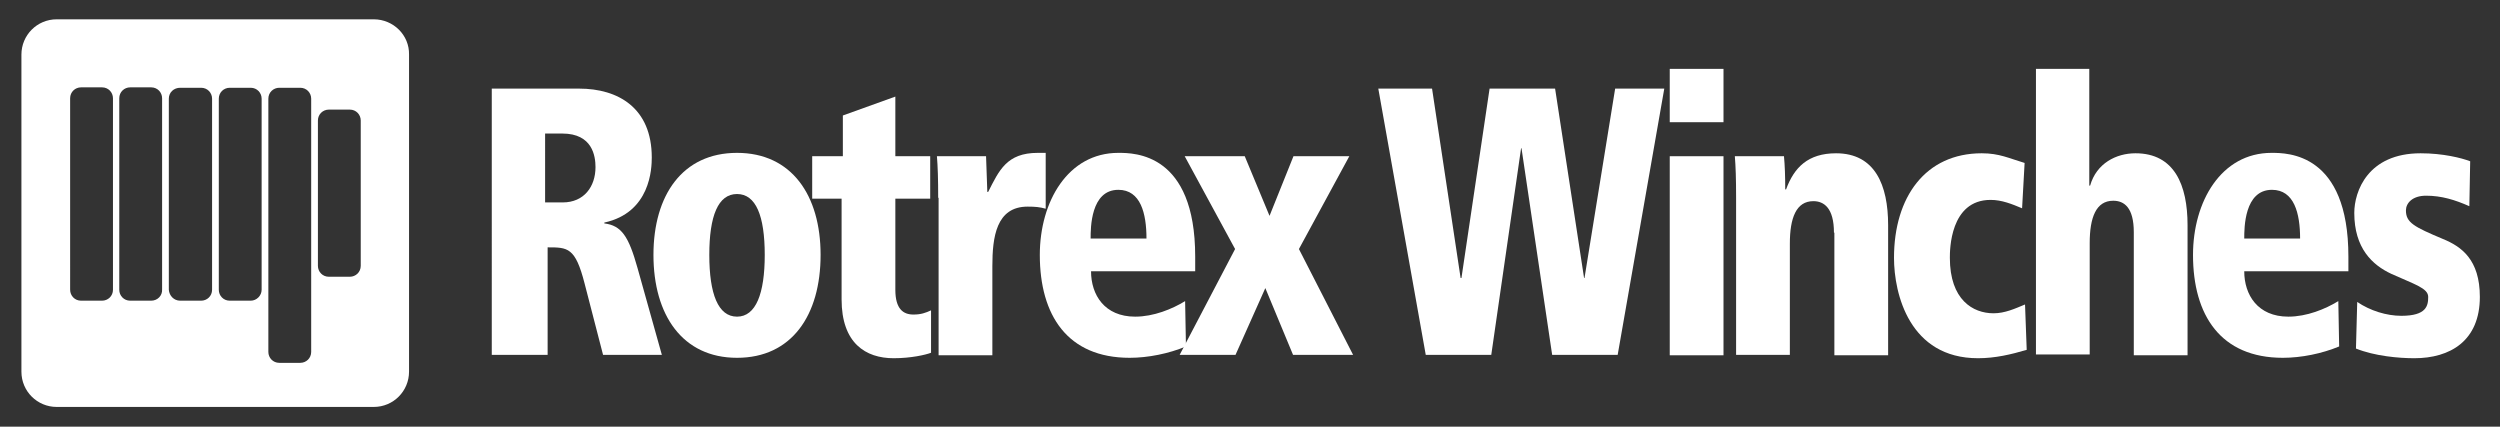
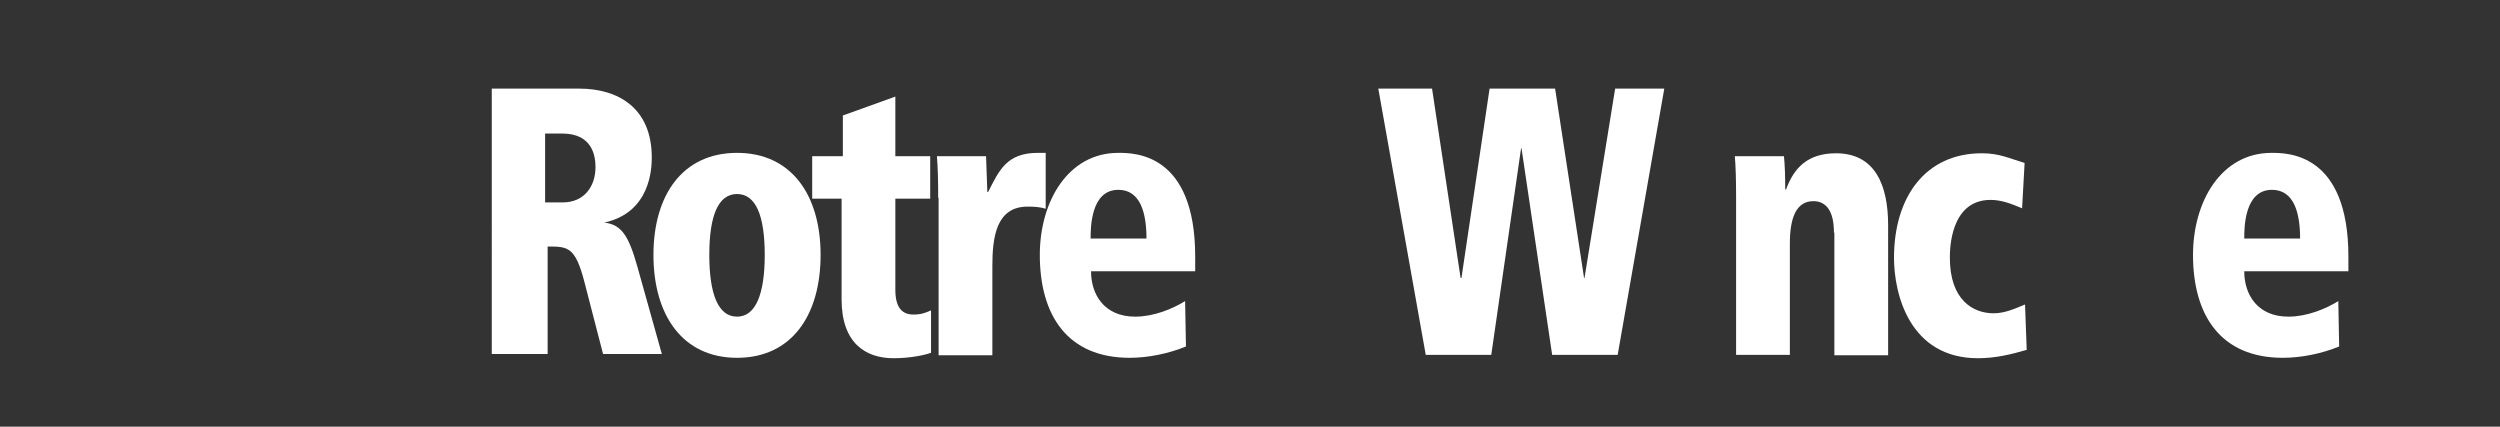
<svg xmlns="http://www.w3.org/2000/svg" version="1.1" id="Layer_1" x="0px" y="0px" viewBox="0 0 595.3 101.6" style="enable-background:new 0 0 595.3 101.6;" xml:space="preserve">
  <rect x="0" y="0" width="595.3" height="101.6" fill="#333333" stroke="none" />
  <style type="text/css">
	.st0{fill:#FFFFFF;}
</style>
  <g>
    <g>
-       <path class="st0" d="M89,4.6H13.5c-4.7,0-8.4,3.8-8.4,8.4v75.5c0,4.7,3.8,8.4,8.4,8.4H89c4.7,0,8.4-3.8,8.4-8.4V13    C97.5,8.4,93.7,4.6,89,4.6z M26.9,69c0,1.5-1.2,2.6-2.6,2.6h-5c-1.5,0-2.6-1.2-2.6-2.6V23.4c0-1.5,1.2-2.6,2.6-2.6h5    c1.5,0,2.6,1.2,2.6,2.6V69z M36,71.6h-5c-1.5,0-2.6-1.2-2.6-2.6V23.4c0-1.5,1.2-2.6,2.6-2.6h5c1.5,0,2.6,1.2,2.6,2.6l0,45.5    C38.7,70.4,37.5,71.6,36,71.6z M50.5,69c0,1.5-1.2,2.6-2.6,2.6h-5c-1.5,0-2.6-1.2-2.7-2.6l0-45.5c0-1.5,1.2-2.6,2.7-2.6h5    c1.5,0,2.6,1.2,2.6,2.6V69z M59.7,71.6h-5c-1.5,0-2.6-1.2-2.6-2.6l0-45.5c0-1.5,1.2-2.6,2.6-2.6h5c1.5,0,2.6,1.2,2.6,2.6l0,45.5    C62.3,70.4,61.1,71.6,59.7,71.6z M74.1,83.8c0,1.5-1.2,2.6-2.6,2.6h-5c-1.5,0-2.6-1.2-2.6-2.6l0-60.3c0-1.5,1.2-2.6,2.6-2.6h5    c1.5,0,2.6,1.2,2.6,2.6L74.1,83.8z M85.9,63.3c0,1.5-1.2,2.6-2.6,2.6h-5c-1.5,0-2.6-1.2-2.6-2.6l0-34.6c0-1.5,1.2-2.6,2.6-2.6h5    c1.5,0,2.6,1.2,2.6,2.6V63.3z" />
-     </g>
-     <path class="st0" d="M129.9,48.2h4.1c5.1,0,7.8-3.8,7.8-8.4c0-2.6-0.7-8-7.9-8h-4.1V48.2z M117.1,21.1h20.8   c9.3,0,17.3,4.6,17.3,16.4c0,2.6-0.3,13.1-11.3,15.5v0.2c4.1,0.5,5.8,3.1,7.9,10.6l5.8,20.7h-14l-4.4-17c-2.2-8.6-4-8.6-8.8-8.6   v25.6h-13.3V21.1z" />
+       </g>
+     <path class="st0" d="M129.9,48.2h4.1c5.1,0,7.8-3.8,7.8-8.4c0-2.6-0.7-8-7.9-8h-4.1V48.2z M117.1,21.1h20.8   c9.3,0,17.3,4.6,17.3,16.4c0,2.6-0.3,13.1-11.3,15.5c4.1,0.5,5.8,3.1,7.9,10.6l5.8,20.7h-14l-4.4-17c-2.2-8.6-4-8.6-8.8-8.6   v25.6h-13.3V21.1z" />
    <path class="st0" d="M175.5,75.4c4.5,0,6.6-5.5,6.6-14.7c0-9.3-2.1-14.5-6.6-14.5c-4.5,0-6.6,5.2-6.6,14.5   C168.9,70,171,75.4,175.5,75.4 M175.5,36.4c13,0,19.9,10.1,19.9,24.3c0,14.4-6.9,24.5-19.9,24.5c-13,0-19.9-10.2-19.9-24.5   C155.6,46.5,162.5,36.4,175.5,36.4" />
    <path class="st0" d="M193.4,37.2h7.3v-9.7l12.5-4.5v14.2h8.3v10.1h-8.3V69c0,4.6,1.9,5.9,4.3,5.9c1.8,0,2.9-0.4,4.2-1V84   c-1.3,0.5-4.8,1.3-8.9,1.3c-6.7,0-12.4-3.6-12.4-14v-24h-7V37.2z" />
    <path class="st0" d="M223.4,47.1c0-4.5-0.1-7.5-0.3-9.9h11.7c0.1,2.8,0.2,5.7,0.3,8.5h0.2c2.6-5.1,4.4-9.3,11.8-9.3h1.9v13.3   c-1.4-0.4-2.5-0.5-4.3-0.5c-7.5,0-8.4,7.3-8.4,14.2v21.2h-12.8V47.1z" />
    <path class="st0" d="M273,56.8c0-6-1.4-11.6-6.7-11.6c-6.6,0-6.6,9.1-6.6,11.6H273z M284.7,64.6h-24.9c0,5.6,3.2,10.8,10.5,10.8   c4.4,0,8.8-1.8,11.9-3.7l0.2,10.8c-4.1,1.7-9,2.7-13.4,2.7c-14.8,0-21.4-10.1-21.4-24.5c0-12.7,6.7-24.3,18.7-24.3   c3.8,0,18.3,0,18.3,24.7V64.6z" />
-     <polygon class="st0" points="301.3,68.6 294.2,84.5 280.9,84.5 294.1,59.3 282.1,37.2 296.4,37.2 302.3,51.4 308,37.2 321.3,37.2    309.3,59.3 322.2,84.5 307.9,84.5  " />
    <polygon class="st0" points="362.3,35.3 362.2,35.3 355.1,84.5 339.5,84.5 328.2,21.1 341,21.1 347.8,66.2 348,66.2 354.7,21.1    370.3,21.1 377.2,66.2 377.3,66.2 384.6,21.1 396.3,21.1 385.2,84.5 369.6,84.5  " />
-     <path class="st0" d="M397.6,37.2h12.8v47.4h-12.8V37.2z M397.6,16.4h12.8v12.7h-12.8V16.4z" />
    <path class="st0" d="M436.7,55.4c0-5.9-2.4-7.5-4.9-7.5c-4.1,0-5.6,4-5.6,10.1v26.5h-12.8V47.1c0-4.5-0.1-7.5-0.3-9.9h11.7   c0.2,2.1,0.3,4.7,0.3,7.9h0.2c1.9-5.2,5.2-8.6,11.9-8.6c9.3,0,12.4,7.6,12.4,17.1v31h-12.8V55.4z" />
    <path class="st0" d="M482.6,83.3c-3.7,1.1-7.5,2-11.6,2c-16.3,0-20-15.3-20-23.9c0-14.5,7.5-24.9,20.9-24.9c4.2,0,6.5,1.2,10.2,2.3   l-0.6,10.8c-2.4-1-4.8-2-7.5-2c-9.7,0-9.7,12-9.7,13.8c0,10,5.5,13.2,10.4,13.2c2.7,0,5.1-1.1,7.5-2.1L482.6,83.3z" />
-     <path class="st0" d="M484.7,16.4h12.8v27.8h0.2c1.5-5.3,6.2-7.7,10.8-7.7c9.3,0,12.4,7.6,12.4,17.1v31h-12.8V55.3   c0-5.9-2.3-7.5-4.9-7.5c-4.1,0-5.6,4-5.6,10.1v26.5h-12.8V16.4z" />
    <path class="st0" d="M547.7,56.8c0-6-1.4-11.6-6.7-11.6c-6.6,0-6.6,9.1-6.6,11.6H547.7z M559.3,64.6h-24.9   c0,5.6,3.2,10.8,10.5,10.8c4.4,0,8.8-1.8,11.9-3.7l0.2,10.8c-4.1,1.7-9,2.7-13.4,2.7c-14.8,0-21.4-10.1-21.4-24.5   c0-12.7,6.7-24.3,18.7-24.3c3.8,0,18.3,0,18.3,24.7V64.6z" />
-     <path class="st0" d="M588,49.1c-3.4-1.5-6.6-2.5-10.3-2.5c-3.3,0-4.8,1.8-4.8,3.5c0,2.9,1.9,3.9,8.8,6.8c4.4,1.8,8.8,4.9,8.8,13.8   c0,10.5-7.1,14.6-15.6,14.6c-3.7,0-9.4-0.5-13.9-2.3l0.3-11.1c3.1,2.1,7,3.3,10.5,3.3c6,0,6.4-2.4,6.4-4.5c0-2.1-3.3-3-8.8-5.5   c-4.5-2.1-8.8-6.1-8.8-14.5c0-5.1,3.2-14.2,15.8-14.2c5.3,0,9.7,1.1,11.8,1.9L588,49.1z" />
  </g>
</svg>